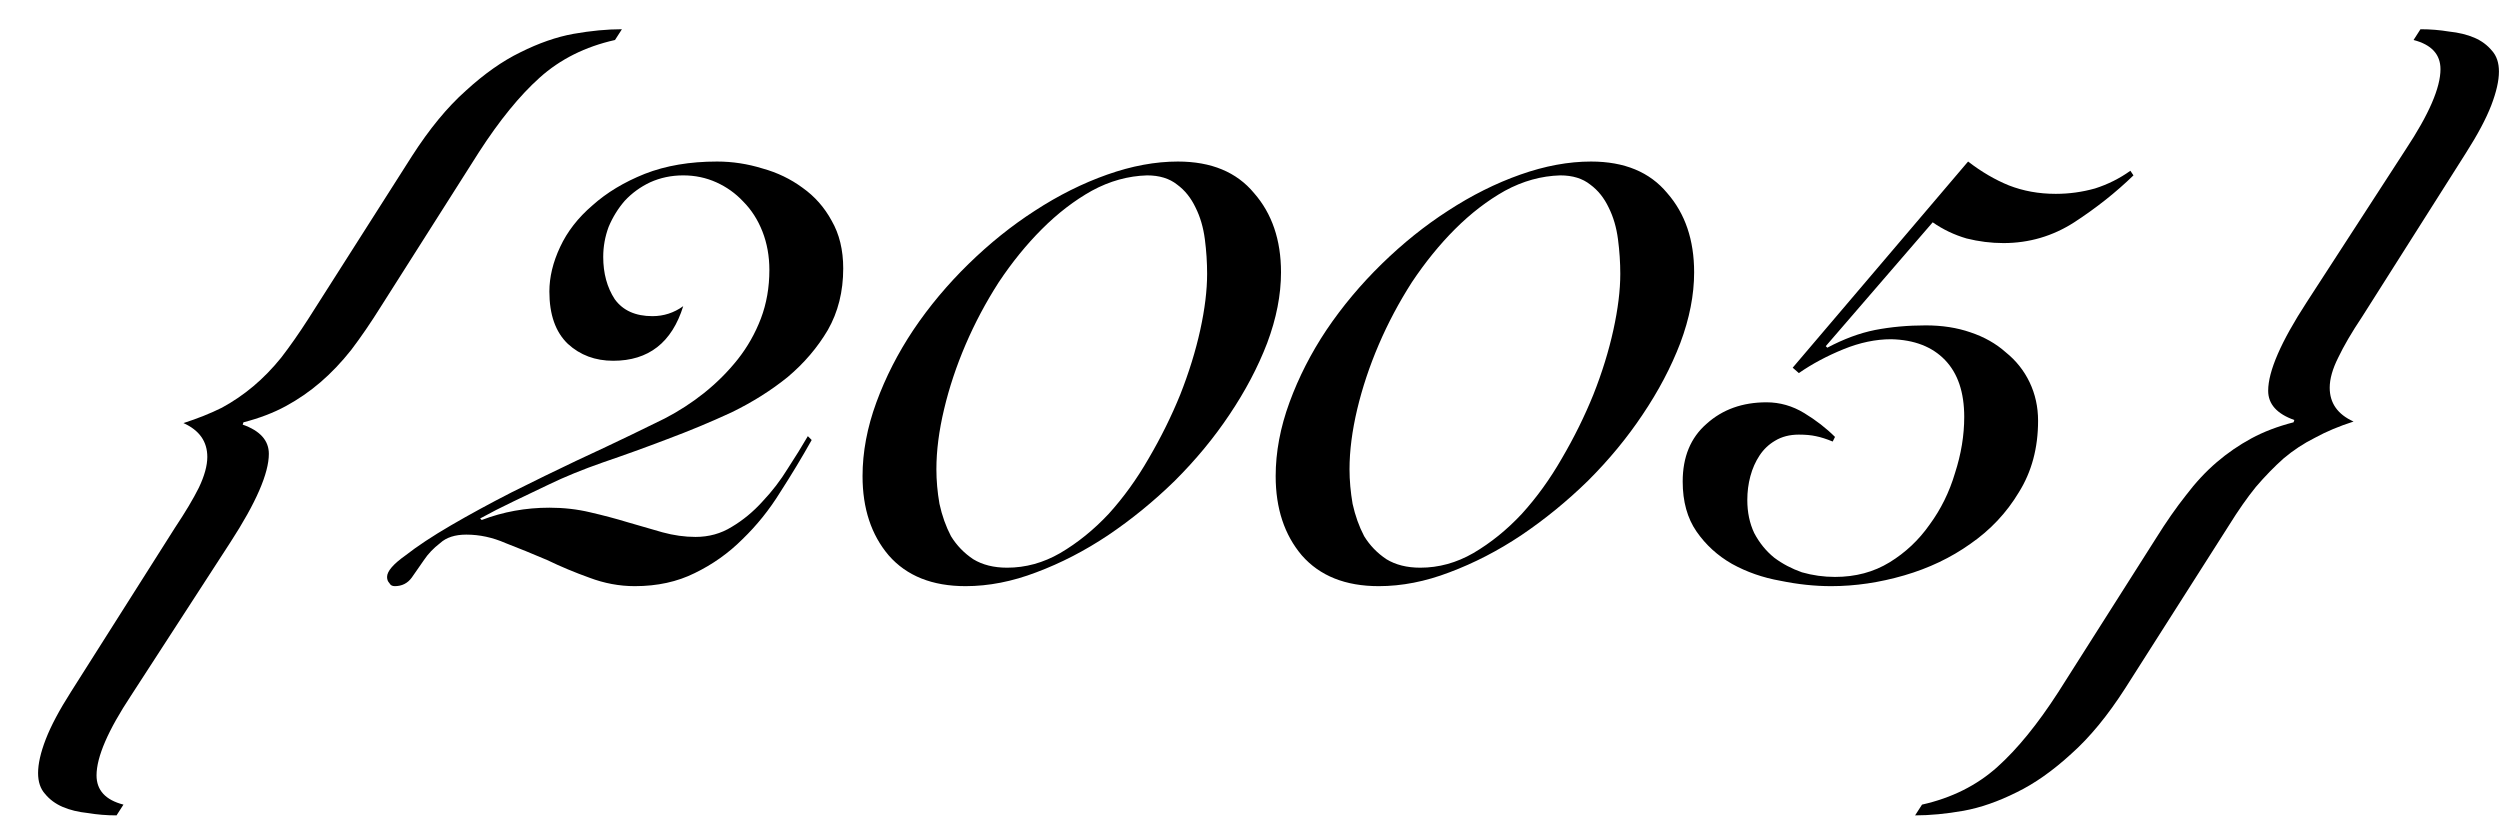
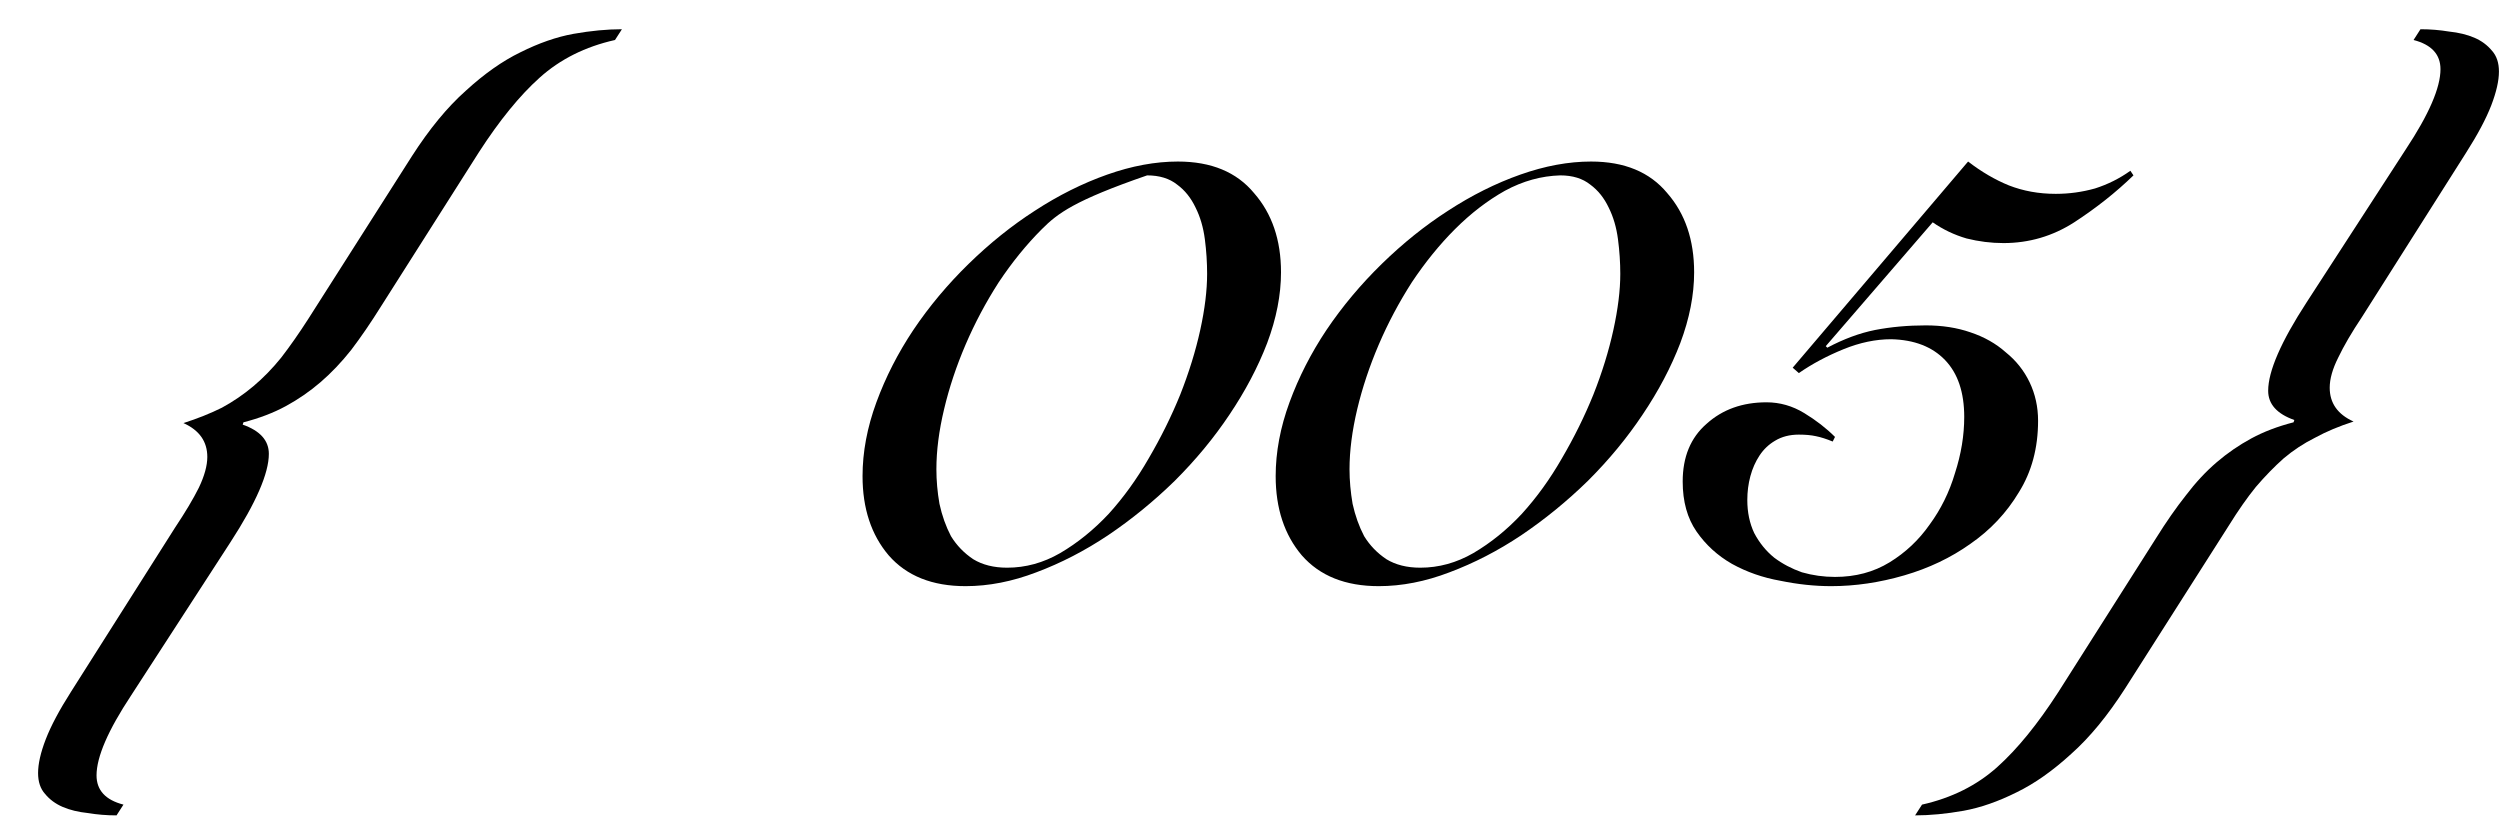
<svg xmlns="http://www.w3.org/2000/svg" width="52" height="17" viewBox="0 0 52 17" fill="none">
  <path d="M2.424 16.96C2.221 16.96 2.024 16.944 1.832 16.912C1.629 16.891 1.453 16.848 1.304 16.784C1.155 16.72 1.032 16.629 0.936 16.512C0.84 16.405 0.792 16.261 0.792 16.08C0.792 15.888 0.845 15.653 0.952 15.376C1.059 15.099 1.235 14.768 1.48 14.384L3.64 10.976C3.853 10.656 4.019 10.379 4.136 10.144C4.253 9.899 4.312 9.685 4.312 9.504C4.312 9.184 4.147 8.949 3.816 8.8C4.115 8.704 4.381 8.597 4.616 8.48C4.851 8.352 5.069 8.203 5.272 8.032C5.475 7.861 5.667 7.664 5.848 7.44C6.029 7.205 6.216 6.939 6.408 6.64L8.568 3.248C8.931 2.683 9.304 2.229 9.688 1.888C10.072 1.536 10.451 1.269 10.824 1.088C11.208 0.896 11.576 0.768 11.928 0.704C12.291 0.64 12.627 0.608 12.936 0.608L12.792 0.832C12.173 0.971 11.651 1.232 11.224 1.616C10.808 1.989 10.387 2.507 9.96 3.168L7.928 6.368C7.715 6.709 7.507 7.013 7.304 7.28C7.101 7.536 6.888 7.76 6.664 7.952C6.44 8.144 6.2 8.309 5.944 8.448C5.688 8.587 5.395 8.699 5.064 8.784L5.048 8.832C5.411 8.96 5.592 9.163 5.592 9.44C5.592 9.845 5.325 10.459 4.792 11.28L2.728 14.464C2.248 15.189 2.008 15.744 2.008 16.128C2.008 16.437 2.195 16.64 2.568 16.736L2.424 16.96Z" fill="black" />
-   <path d="M16.883 9.152C16.68 9.515 16.461 9.877 16.227 10.24C16.003 10.603 15.741 10.928 15.443 11.216C15.155 11.504 14.824 11.739 14.451 11.92C14.088 12.101 13.672 12.192 13.203 12.192C12.883 12.192 12.568 12.133 12.259 12.016C11.96 11.909 11.667 11.787 11.379 11.648C11.08 11.52 10.792 11.403 10.515 11.296C10.248 11.179 9.976 11.12 9.699 11.12C9.464 11.12 9.283 11.179 9.155 11.296C9.016 11.403 8.904 11.52 8.819 11.648C8.723 11.787 8.637 11.909 8.563 12.016C8.477 12.133 8.36 12.192 8.211 12.192C8.157 12.192 8.12 12.171 8.099 12.128C8.067 12.096 8.051 12.053 8.051 12C8.051 11.883 8.179 11.733 8.435 11.552C8.68 11.36 8.995 11.152 9.379 10.928C9.763 10.704 10.184 10.475 10.643 10.24C11.112 10.005 11.56 9.787 11.987 9.584C12.424 9.381 12.808 9.2 13.139 9.04C13.469 8.88 13.699 8.768 13.827 8.704C14.115 8.555 14.387 8.379 14.643 8.176C14.909 7.963 15.144 7.728 15.347 7.472C15.549 7.216 15.709 6.933 15.827 6.624C15.944 6.315 16.003 5.979 16.003 5.616C16.003 5.328 15.955 5.061 15.859 4.816C15.763 4.571 15.629 4.363 15.459 4.192C15.299 4.021 15.112 3.888 14.899 3.792C14.685 3.696 14.456 3.648 14.211 3.648C13.965 3.648 13.736 3.696 13.523 3.792C13.32 3.888 13.144 4.016 12.995 4.176C12.856 4.336 12.744 4.517 12.659 4.72C12.584 4.923 12.547 5.131 12.547 5.344C12.547 5.685 12.627 5.979 12.787 6.224C12.957 6.459 13.219 6.576 13.571 6.576C13.805 6.576 14.019 6.507 14.211 6.368C13.976 7.125 13.491 7.504 12.755 7.504C12.381 7.504 12.067 7.387 11.811 7.152C11.555 6.907 11.427 6.544 11.427 6.064C11.427 5.765 11.501 5.456 11.651 5.136C11.8 4.816 12.024 4.528 12.323 4.272C12.621 4.005 12.984 3.787 13.411 3.616C13.848 3.445 14.349 3.36 14.915 3.36C15.235 3.36 15.549 3.408 15.859 3.504C16.168 3.589 16.445 3.723 16.691 3.904C16.947 4.085 17.149 4.315 17.299 4.592C17.459 4.869 17.539 5.2 17.539 5.584C17.539 6.064 17.432 6.491 17.219 6.864C17.005 7.227 16.728 7.552 16.387 7.84C16.045 8.117 15.656 8.363 15.219 8.576C14.781 8.779 14.333 8.965 13.875 9.136C13.427 9.307 12.984 9.467 12.547 9.616C12.12 9.765 11.741 9.92 11.411 10.08C11.165 10.197 10.92 10.315 10.675 10.432C10.429 10.549 10.2 10.667 9.987 10.784L10.019 10.816C10.467 10.645 10.936 10.56 11.427 10.56C11.725 10.56 12.008 10.592 12.275 10.656C12.552 10.72 12.813 10.789 13.059 10.864C13.315 10.939 13.555 11.008 13.779 11.072C14.013 11.136 14.243 11.168 14.467 11.168C14.744 11.168 14.995 11.099 15.219 10.96C15.453 10.821 15.667 10.645 15.859 10.432C16.061 10.219 16.237 9.989 16.387 9.744C16.547 9.499 16.685 9.275 16.803 9.072L16.883 9.152Z" fill="black" />
-   <path d="M26.645 5.664C26.645 6.133 26.549 6.624 26.357 7.136C26.165 7.637 25.903 8.133 25.573 8.624C25.253 9.104 24.874 9.563 24.436 10C23.999 10.427 23.535 10.805 23.044 11.136C22.564 11.456 22.069 11.712 21.556 11.904C21.055 12.096 20.564 12.192 20.084 12.192C19.391 12.192 18.858 11.979 18.485 11.552C18.122 11.125 17.941 10.576 17.941 9.904C17.941 9.403 18.037 8.891 18.229 8.368C18.421 7.845 18.677 7.344 18.997 6.864C19.327 6.373 19.711 5.915 20.148 5.488C20.586 5.061 21.044 4.693 21.524 4.384C22.015 4.064 22.517 3.813 23.029 3.632C23.541 3.451 24.031 3.36 24.5 3.36C25.194 3.36 25.722 3.579 26.084 4.016C26.458 4.443 26.645 4.992 26.645 5.664ZM25.108 5.696C25.108 5.461 25.093 5.221 25.061 4.976C25.029 4.731 24.965 4.512 24.869 4.32C24.773 4.117 24.645 3.957 24.485 3.84C24.325 3.712 24.116 3.648 23.86 3.648C23.466 3.659 23.082 3.765 22.709 3.968C22.346 4.171 21.999 4.437 21.669 4.768C21.349 5.088 21.05 5.456 20.773 5.872C20.506 6.288 20.276 6.72 20.084 7.168C19.892 7.616 19.743 8.064 19.637 8.512C19.53 8.96 19.477 9.376 19.477 9.76C19.477 9.995 19.498 10.235 19.541 10.48C19.594 10.725 19.674 10.949 19.78 11.152C19.898 11.344 20.052 11.504 20.244 11.632C20.436 11.749 20.671 11.808 20.948 11.808C21.332 11.808 21.701 11.707 22.052 11.504C22.415 11.291 22.751 11.019 23.061 10.688C23.37 10.347 23.647 9.963 23.892 9.536C24.148 9.099 24.367 8.656 24.549 8.208C24.73 7.749 24.869 7.301 24.965 6.864C25.061 6.427 25.108 6.037 25.108 5.696Z" fill="black" />
+   <path d="M26.645 5.664C26.645 6.133 26.549 6.624 26.357 7.136C26.165 7.637 25.903 8.133 25.573 8.624C25.253 9.104 24.874 9.563 24.436 10C23.999 10.427 23.535 10.805 23.044 11.136C22.564 11.456 22.069 11.712 21.556 11.904C21.055 12.096 20.564 12.192 20.084 12.192C19.391 12.192 18.858 11.979 18.485 11.552C18.122 11.125 17.941 10.576 17.941 9.904C17.941 9.403 18.037 8.891 18.229 8.368C18.421 7.845 18.677 7.344 18.997 6.864C19.327 6.373 19.711 5.915 20.148 5.488C20.586 5.061 21.044 4.693 21.524 4.384C22.015 4.064 22.517 3.813 23.029 3.632C23.541 3.451 24.031 3.36 24.5 3.36C25.194 3.36 25.722 3.579 26.084 4.016C26.458 4.443 26.645 4.992 26.645 5.664ZM25.108 5.696C25.108 5.461 25.093 5.221 25.061 4.976C25.029 4.731 24.965 4.512 24.869 4.32C24.773 4.117 24.645 3.957 24.485 3.84C24.325 3.712 24.116 3.648 23.86 3.648C22.346 4.171 21.999 4.437 21.669 4.768C21.349 5.088 21.05 5.456 20.773 5.872C20.506 6.288 20.276 6.72 20.084 7.168C19.892 7.616 19.743 8.064 19.637 8.512C19.53 8.96 19.477 9.376 19.477 9.76C19.477 9.995 19.498 10.235 19.541 10.48C19.594 10.725 19.674 10.949 19.78 11.152C19.898 11.344 20.052 11.504 20.244 11.632C20.436 11.749 20.671 11.808 20.948 11.808C21.332 11.808 21.701 11.707 22.052 11.504C22.415 11.291 22.751 11.019 23.061 10.688C23.37 10.347 23.647 9.963 23.892 9.536C24.148 9.099 24.367 8.656 24.549 8.208C24.73 7.749 24.869 7.301 24.965 6.864C25.061 6.427 25.108 6.037 25.108 5.696Z" fill="black" />
  <path d="M35.238 5.664C35.238 6.133 35.142 6.624 34.95 7.136C34.758 7.637 34.497 8.133 34.166 8.624C33.846 9.104 33.468 9.563 33.03 10C32.593 10.427 32.129 10.805 31.638 11.136C31.158 11.456 30.662 11.712 30.15 11.904C29.649 12.096 29.158 12.192 28.678 12.192C27.985 12.192 27.452 11.979 27.078 11.552C26.716 11.125 26.534 10.576 26.534 9.904C26.534 9.403 26.63 8.891 26.822 8.368C27.014 7.845 27.27 7.344 27.59 6.864C27.921 6.373 28.305 5.915 28.742 5.488C29.18 5.061 29.638 4.693 30.118 4.384C30.609 4.064 31.11 3.813 31.622 3.632C32.134 3.451 32.625 3.36 33.094 3.36C33.788 3.36 34.316 3.579 34.678 4.016C35.052 4.443 35.238 4.992 35.238 5.664ZM33.702 5.696C33.702 5.461 33.686 5.221 33.654 4.976C33.622 4.731 33.558 4.512 33.462 4.32C33.366 4.117 33.238 3.957 33.078 3.84C32.918 3.712 32.71 3.648 32.454 3.648C32.06 3.659 31.676 3.765 31.302 3.968C30.94 4.171 30.593 4.437 30.262 4.768C29.942 5.088 29.644 5.456 29.366 5.872C29.1 6.288 28.87 6.72 28.678 7.168C28.486 7.616 28.337 8.064 28.23 8.512C28.124 8.96 28.07 9.376 28.07 9.76C28.07 9.995 28.092 10.235 28.134 10.48C28.188 10.725 28.268 10.949 28.374 11.152C28.492 11.344 28.646 11.504 28.838 11.632C29.03 11.749 29.265 11.808 29.542 11.808C29.926 11.808 30.294 11.707 30.646 11.504C31.009 11.291 31.345 11.019 31.654 10.688C31.964 10.347 32.241 9.963 32.486 9.536C32.742 9.099 32.961 8.656 33.142 8.208C33.324 7.749 33.462 7.301 33.558 6.864C33.654 6.427 33.702 6.037 33.702 5.696Z" fill="black" />
  <path d="M38.12 9.184C37.992 9.131 37.875 9.093 37.768 9.072C37.672 9.051 37.555 9.04 37.416 9.04C37.224 9.04 37.059 9.083 36.92 9.168C36.792 9.243 36.685 9.344 36.6 9.472C36.515 9.6 36.451 9.744 36.408 9.904C36.365 10.064 36.344 10.229 36.344 10.4C36.344 10.656 36.392 10.885 36.488 11.088C36.595 11.291 36.733 11.461 36.904 11.6C37.075 11.728 37.267 11.829 37.48 11.904C37.704 11.968 37.933 12 38.168 12C38.595 12 38.973 11.899 39.304 11.696C39.635 11.493 39.912 11.232 40.136 10.912C40.371 10.592 40.547 10.235 40.664 9.84C40.792 9.445 40.856 9.056 40.856 8.672C40.856 8.16 40.723 7.765 40.456 7.488C40.189 7.211 39.816 7.067 39.336 7.056C39.016 7.056 38.685 7.125 38.344 7.264C38.003 7.403 37.693 7.568 37.416 7.76L37.288 7.648L40.936 3.36C41.213 3.573 41.496 3.739 41.784 3.856C42.083 3.973 42.408 4.032 42.76 4.032C43.037 4.032 43.309 3.995 43.576 3.92C43.843 3.835 44.088 3.712 44.312 3.552L44.376 3.648C44.013 4 43.603 4.325 43.144 4.624C42.696 4.912 42.205 5.056 41.672 5.056C41.416 5.056 41.16 5.024 40.904 4.96C40.648 4.885 40.413 4.773 40.2 4.624L37.976 7.2L38.008 7.232C38.349 7.051 38.68 6.928 39 6.864C39.331 6.8 39.683 6.768 40.056 6.768C40.397 6.768 40.707 6.816 40.984 6.912C41.272 7.008 41.517 7.147 41.72 7.328C41.933 7.499 42.099 7.707 42.216 7.952C42.333 8.197 42.392 8.464 42.392 8.752C42.392 9.317 42.259 9.813 41.992 10.24C41.736 10.667 41.4 11.024 40.984 11.312C40.579 11.6 40.12 11.819 39.608 11.968C39.096 12.117 38.589 12.192 38.088 12.192C37.747 12.192 37.395 12.155 37.032 12.08C36.669 12.016 36.333 11.899 36.024 11.728C35.725 11.557 35.48 11.333 35.288 11.056C35.096 10.779 35 10.432 35 10.016C35 9.504 35.165 9.104 35.496 8.816C35.827 8.517 36.243 8.368 36.744 8.368C37.021 8.368 37.283 8.443 37.528 8.592C37.773 8.741 37.987 8.907 38.168 9.088L38.12 9.184Z" fill="black" />
  <path d="M50.346 0.608C50.548 0.608 50.746 0.624 50.938 0.656C51.14 0.677 51.316 0.72 51.466 0.784C51.615 0.848 51.738 0.939 51.834 1.056C51.93 1.163 51.978 1.307 51.978 1.488C51.978 1.68 51.924 1.915 51.818 2.192C51.711 2.469 51.535 2.8 51.29 3.184L49.13 6.592C48.916 6.912 48.751 7.195 48.634 7.44C48.516 7.675 48.458 7.883 48.458 8.064C48.458 8.384 48.623 8.619 48.954 8.768C48.655 8.864 48.388 8.976 48.154 9.104C47.919 9.221 47.7 9.365 47.498 9.536C47.306 9.707 47.114 9.904 46.922 10.128C46.74 10.352 46.554 10.619 46.362 10.928L44.202 14.32C43.839 14.885 43.466 15.339 43.082 15.68C42.698 16.032 42.319 16.299 41.946 16.48C41.562 16.672 41.194 16.8 40.842 16.864C40.479 16.928 40.143 16.96 39.834 16.96L39.978 16.736C40.596 16.597 41.119 16.336 41.546 15.952C41.962 15.579 42.383 15.061 42.81 14.4L44.842 11.2C45.055 10.859 45.263 10.56 45.466 10.304C45.668 10.037 45.882 9.808 46.106 9.616C46.33 9.424 46.57 9.259 46.826 9.12C47.082 8.981 47.375 8.869 47.706 8.784L47.722 8.736C47.359 8.608 47.178 8.405 47.178 8.128C47.178 7.723 47.444 7.109 47.978 6.288L50.042 3.104C50.522 2.379 50.762 1.824 50.762 1.44C50.762 1.131 50.575 0.928 50.202 0.832L50.346 0.608Z" fill="black" />
</svg>